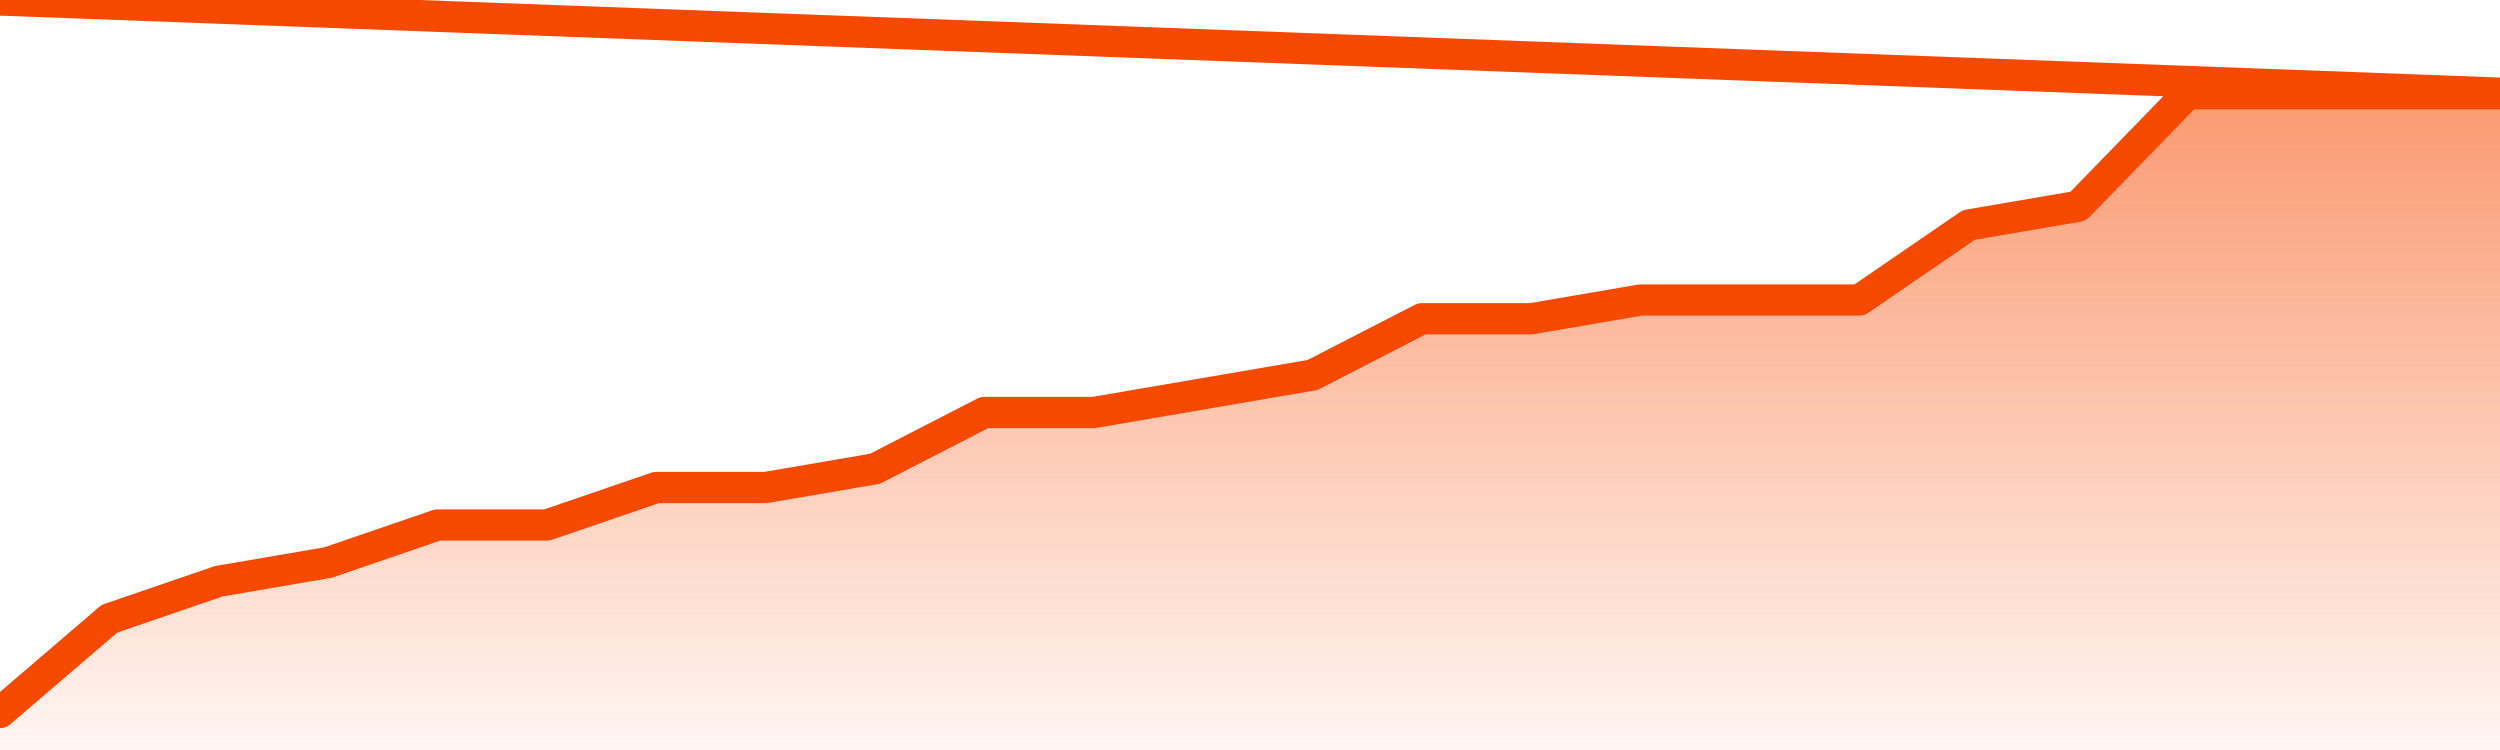
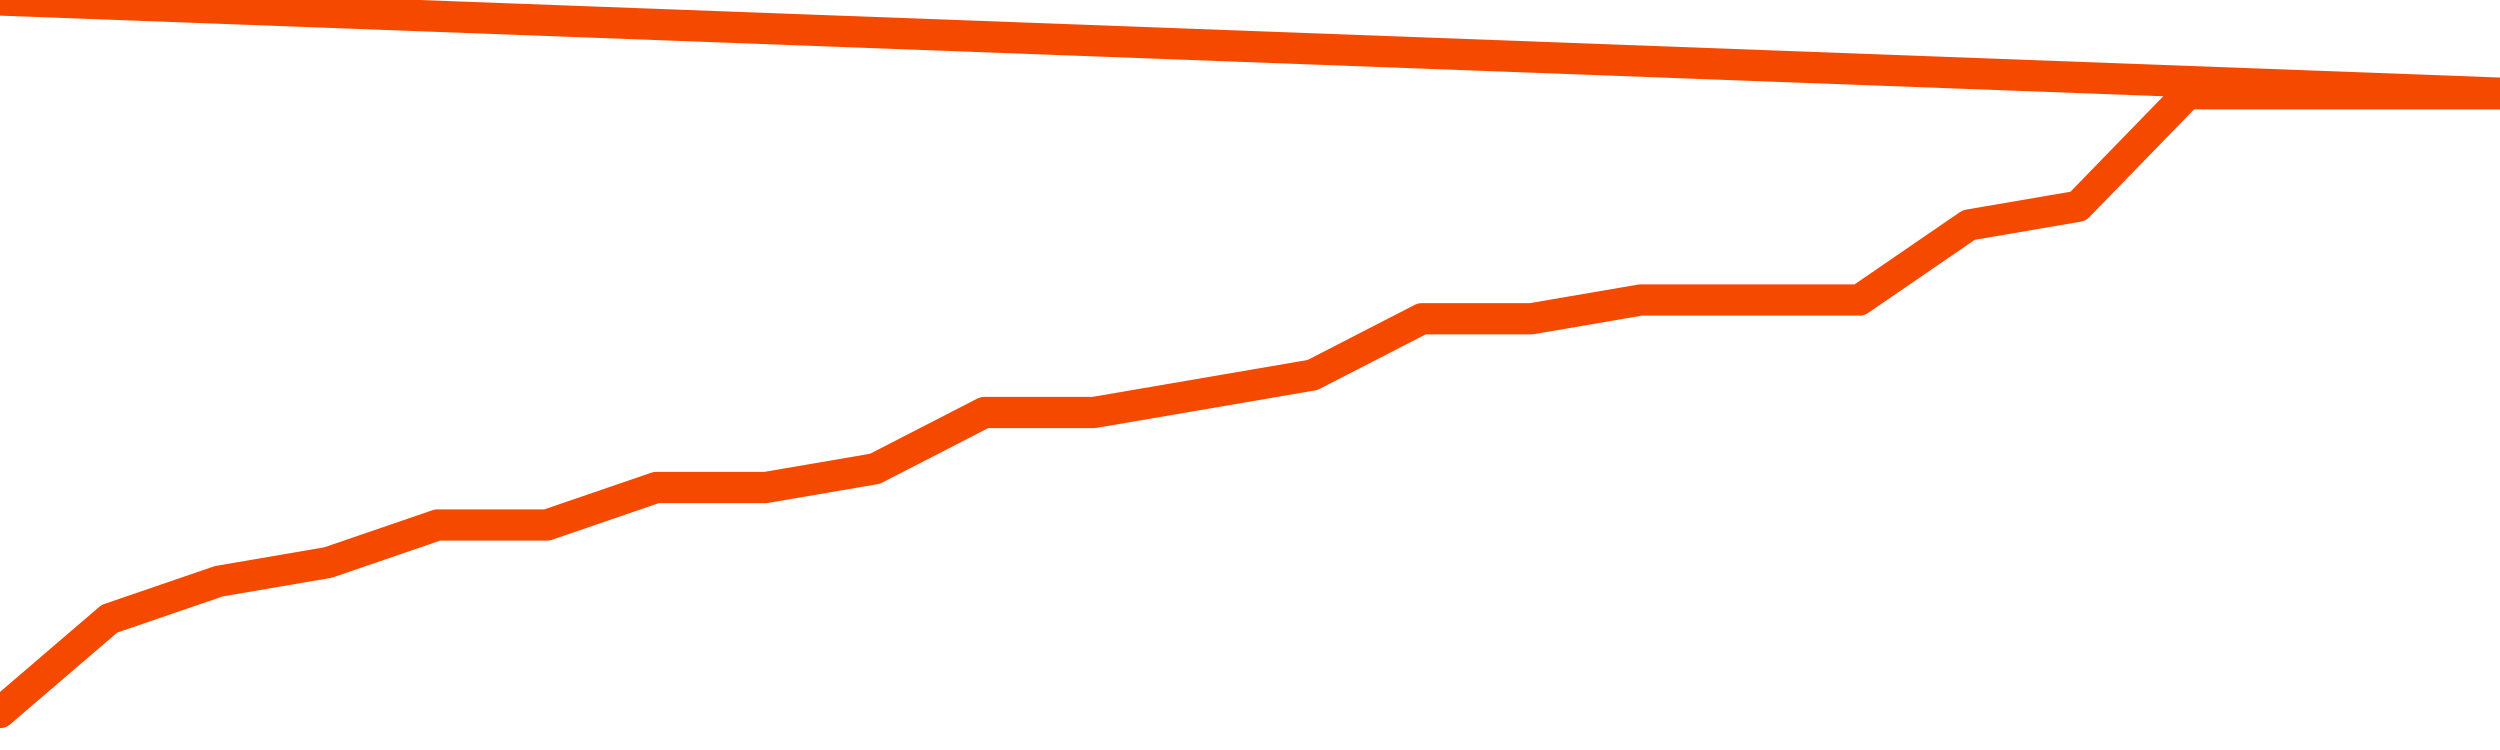
<svg xmlns="http://www.w3.org/2000/svg" version="1.1" width="80" height="24" viewBox="0 0 80 24">
  <defs>
    <linearGradient x1=".5" x2=".5" y2="1" id="gradient">
      <stop offset="0" stop-color="#F64900" />
      <stop offset="1" stop-color="#f64900" stop-opacity="0" />
    </linearGradient>
  </defs>
-   <path fill="url(#gradient)" fill-opacity="0.56" stroke="none" d="M 0,26 0.0,22.8 3.5,19.8 7.0,18.6 10.5,18.0 14.0,16.8 17.5,16.8 21.0,15.6 24.5,15.6 28.0,15.0 31.5,13.2 35.0,13.2 38.5,12.6 42.0,12.0 45.5,10.2 49.0,10.2 52.5,9.6 56.0,9.6 59.5,9.6 63.0,7.2 66.5,6.6 70.0,3.0 73.5,3.0 77.0,3.0 80.5,3.0 82,26 Z" />
  <path fill="none" stroke="#F64900" stroke-width="1" stroke-linejoin="round" stroke-linecap="round" d="M 0.0,22.8 3.5,19.8 7.0,18.6 10.5,18.0 14.0,16.8 17.5,16.8 21.0,15.6 24.5,15.6 28.0,15.0 31.5,13.2 35.0,13.2 38.5,12.6 42.0,12.0 45.5,10.2 49.0,10.2 52.5,9.6 56.0,9.6 59.5,9.6 63.0,7.2 66.5,6.6 70.0,3.0 73.5,3.0 77.0,3.0 80.5,3.0.join(' ') }" />
</svg>